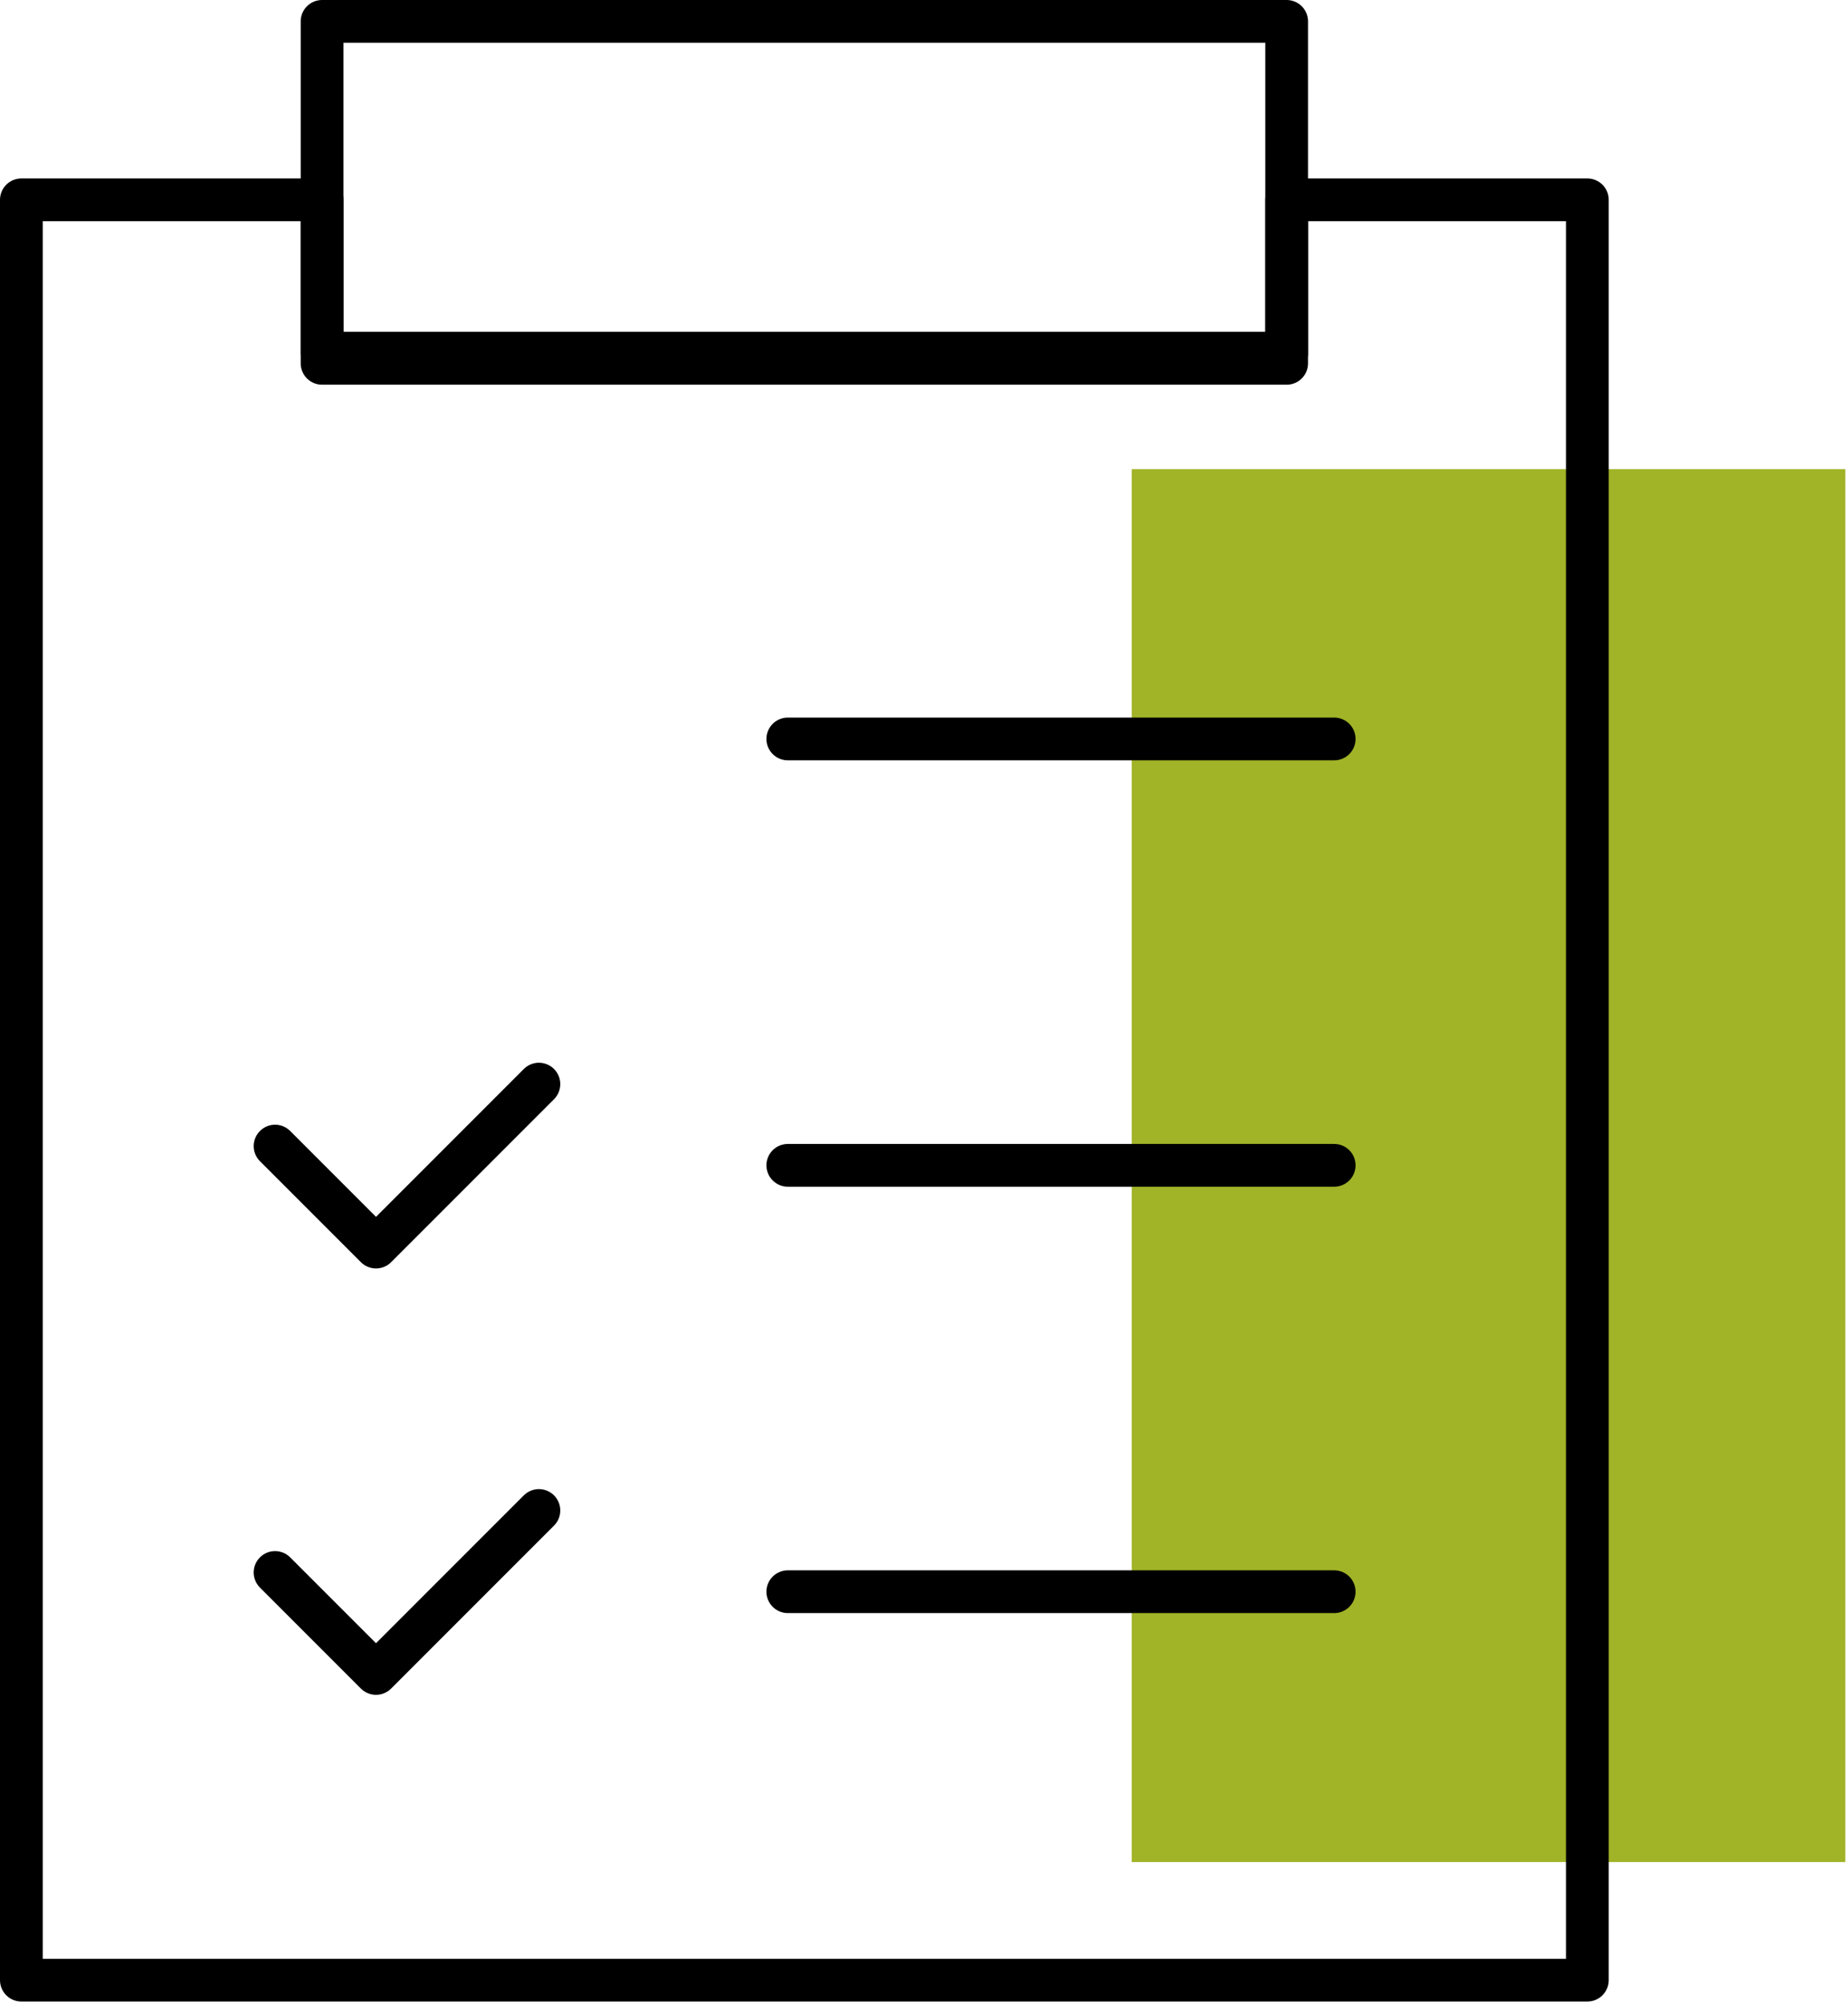
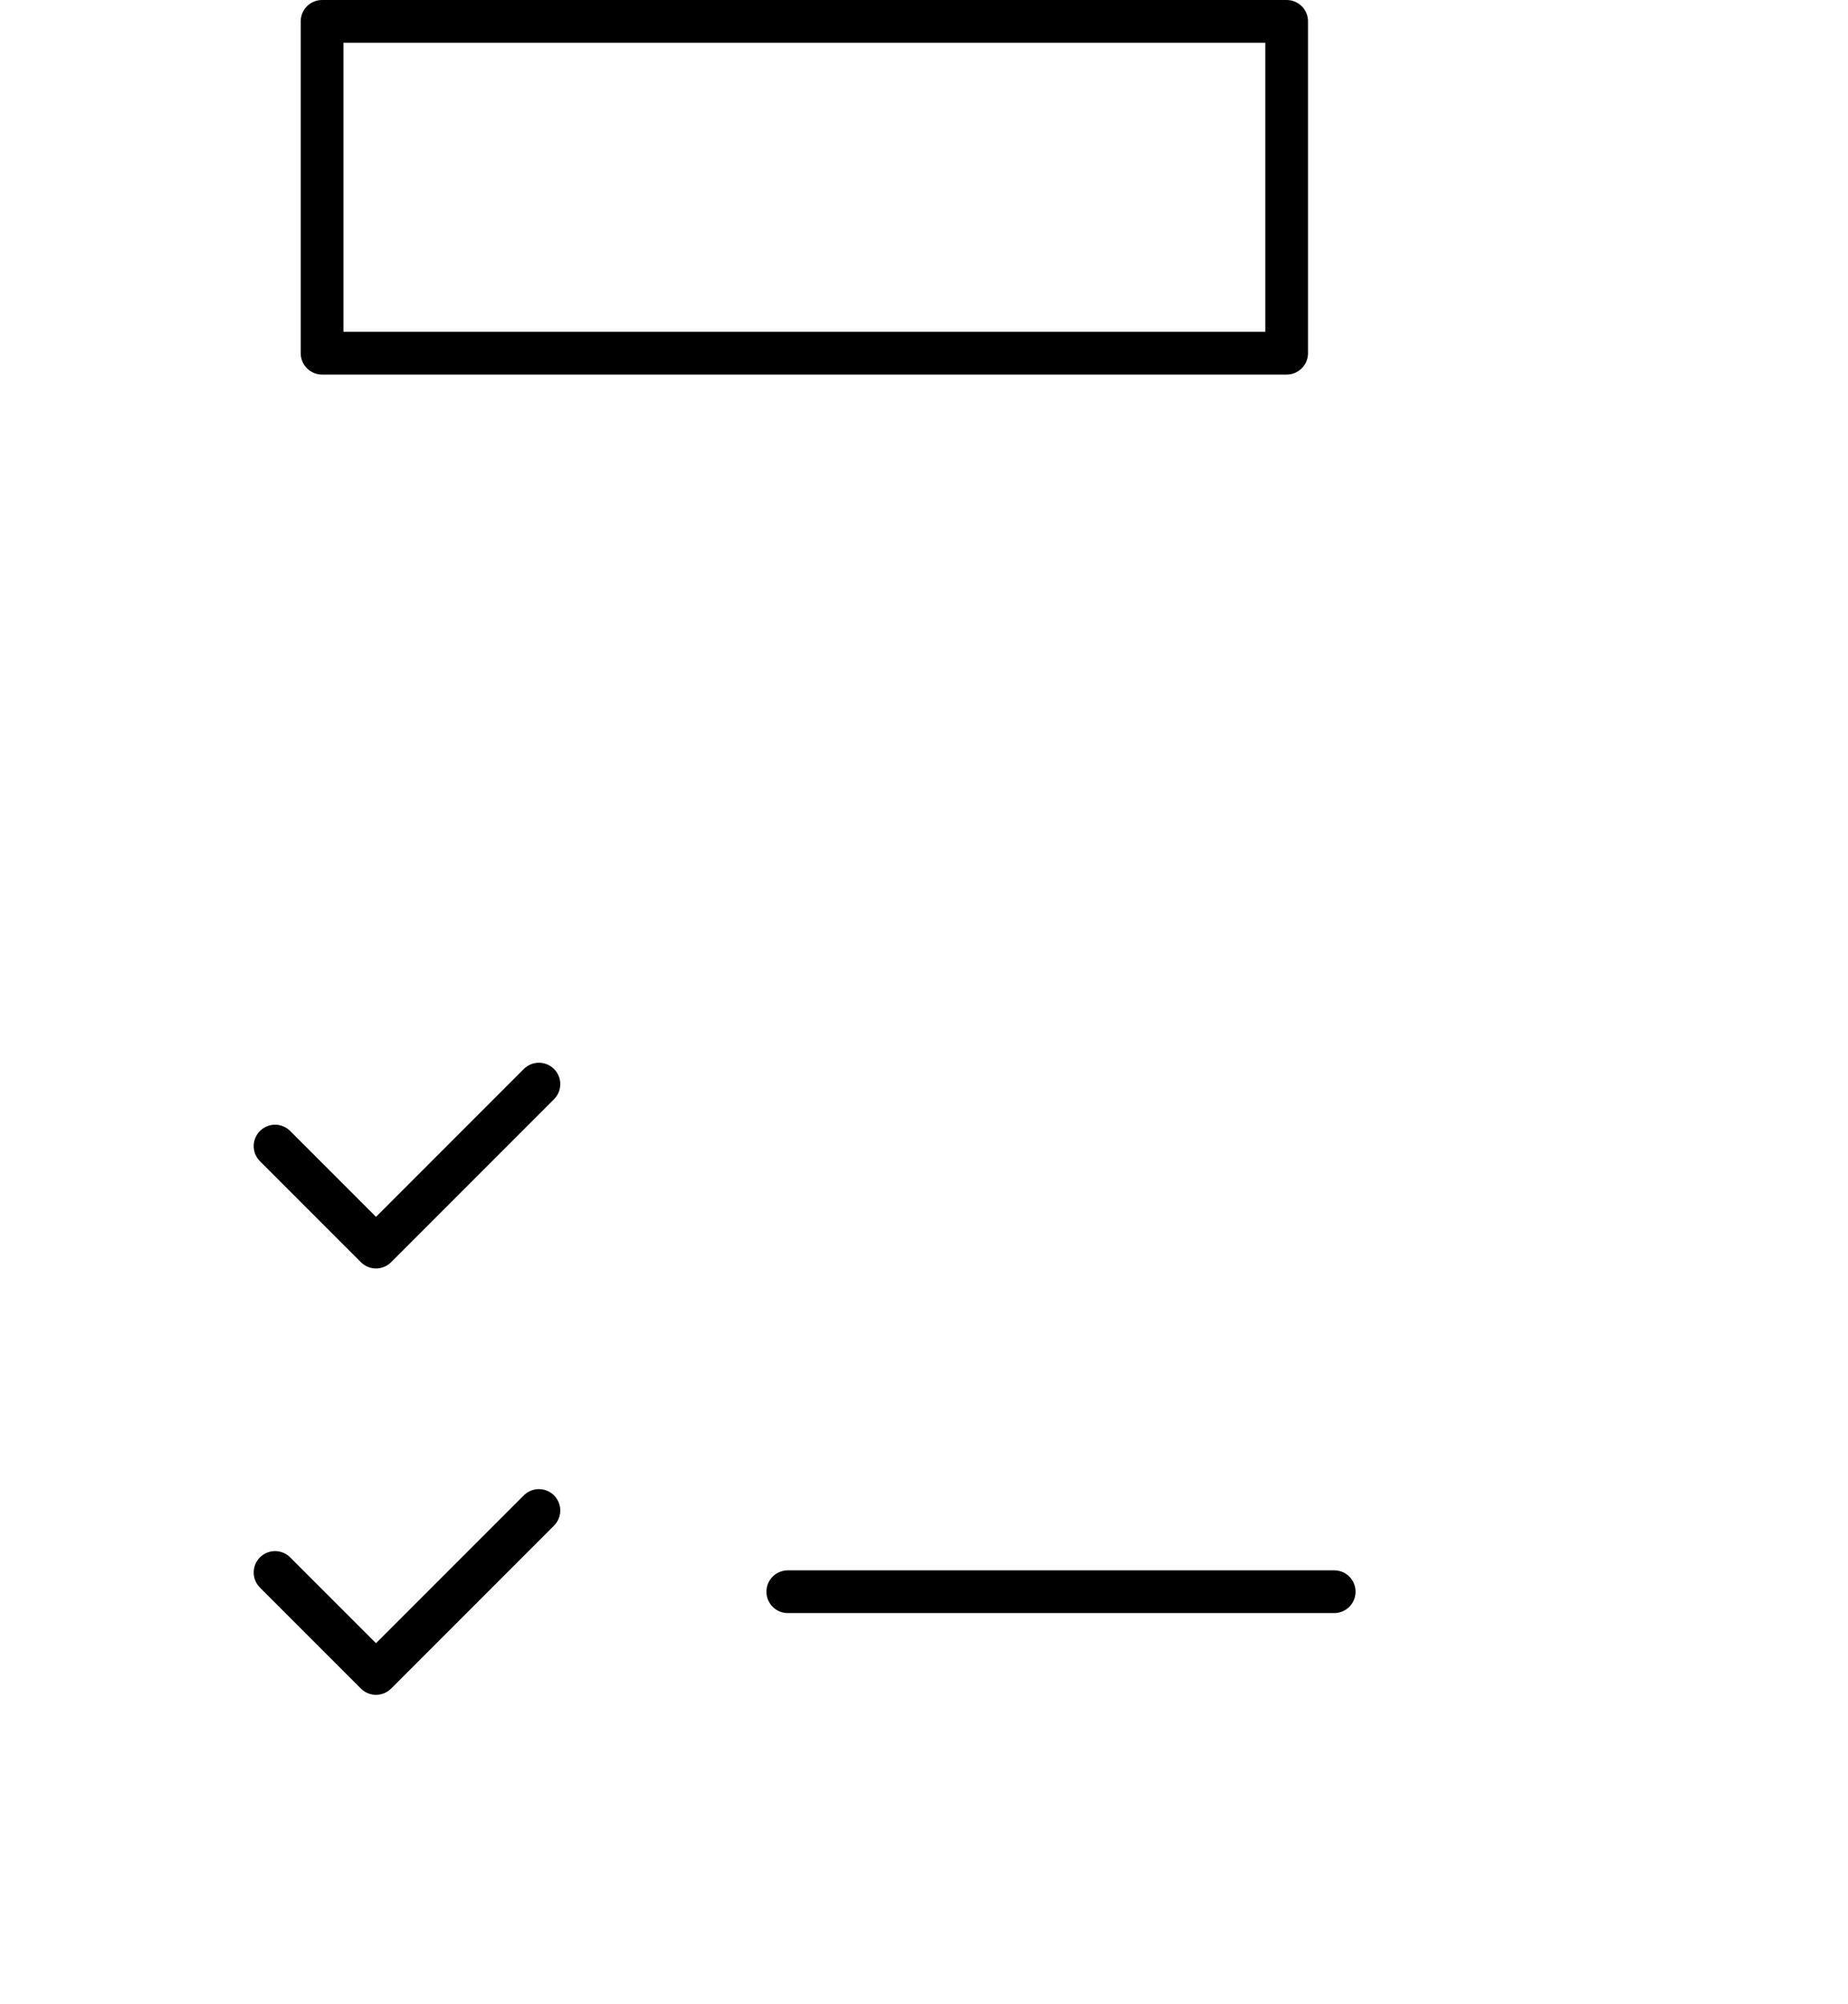
<svg xmlns="http://www.w3.org/2000/svg" width="346" height="375" viewBox="0 0 346 375" fill="none">
  <g clip-path="url(#clip0_1_108)">
-     <path d="M345.5 87.8H211.9V348.5H345.5V87.8Z" fill="#A1B327" />
-     <path d="M297.2 258.4V370.6H193.4H4V37.4H60.3V68H240.9V37.4H297.2V258.4Z" class="stroke-overwrite " stroke="black" stroke-width="8" stroke-miterlimit="10" stroke-linecap="round" stroke-linejoin="round" />
    <path d="M240.9 4H60.3V66.1H240.9V4Z" class="stroke-overwrite " stroke="black" stroke-width="8" stroke-miterlimit="10" stroke-linecap="round" stroke-linejoin="round" />
-     <path d="M147.5 138.3H249.8" class="stroke-overwrite " stroke="black" stroke-width="8" stroke-miterlimit="10" stroke-linecap="round" stroke-linejoin="round" />
    <path d="M51.5 214.5L70.4 233.4L100.9 202.9" class="stroke-overwrite " stroke="black" stroke-width="8" stroke-miterlimit="10" stroke-linecap="round" stroke-linejoin="round" />
-     <path d="M147.5 218.1H249.8" class="stroke-overwrite " stroke="black" stroke-width="8" stroke-miterlimit="10" stroke-linecap="round" stroke-linejoin="round" />
    <path d="M51.5 294.3L70.4 313.2L100.9 282.7" class="stroke-overwrite " stroke="black" stroke-width="8" stroke-miterlimit="10" stroke-linecap="round" stroke-linejoin="round" />
    <path d="M147.5 297.9H249.8" class="stroke-overwrite " stroke="black" stroke-width="8" stroke-miterlimit="10" stroke-linecap="round" stroke-linejoin="round" />
  </g>
  <defs>
    <clipPath id="clip0_1_108">
      <rect width="345.5" height="374.6" fill="white" />
    </clipPath>
  </defs>
</svg>